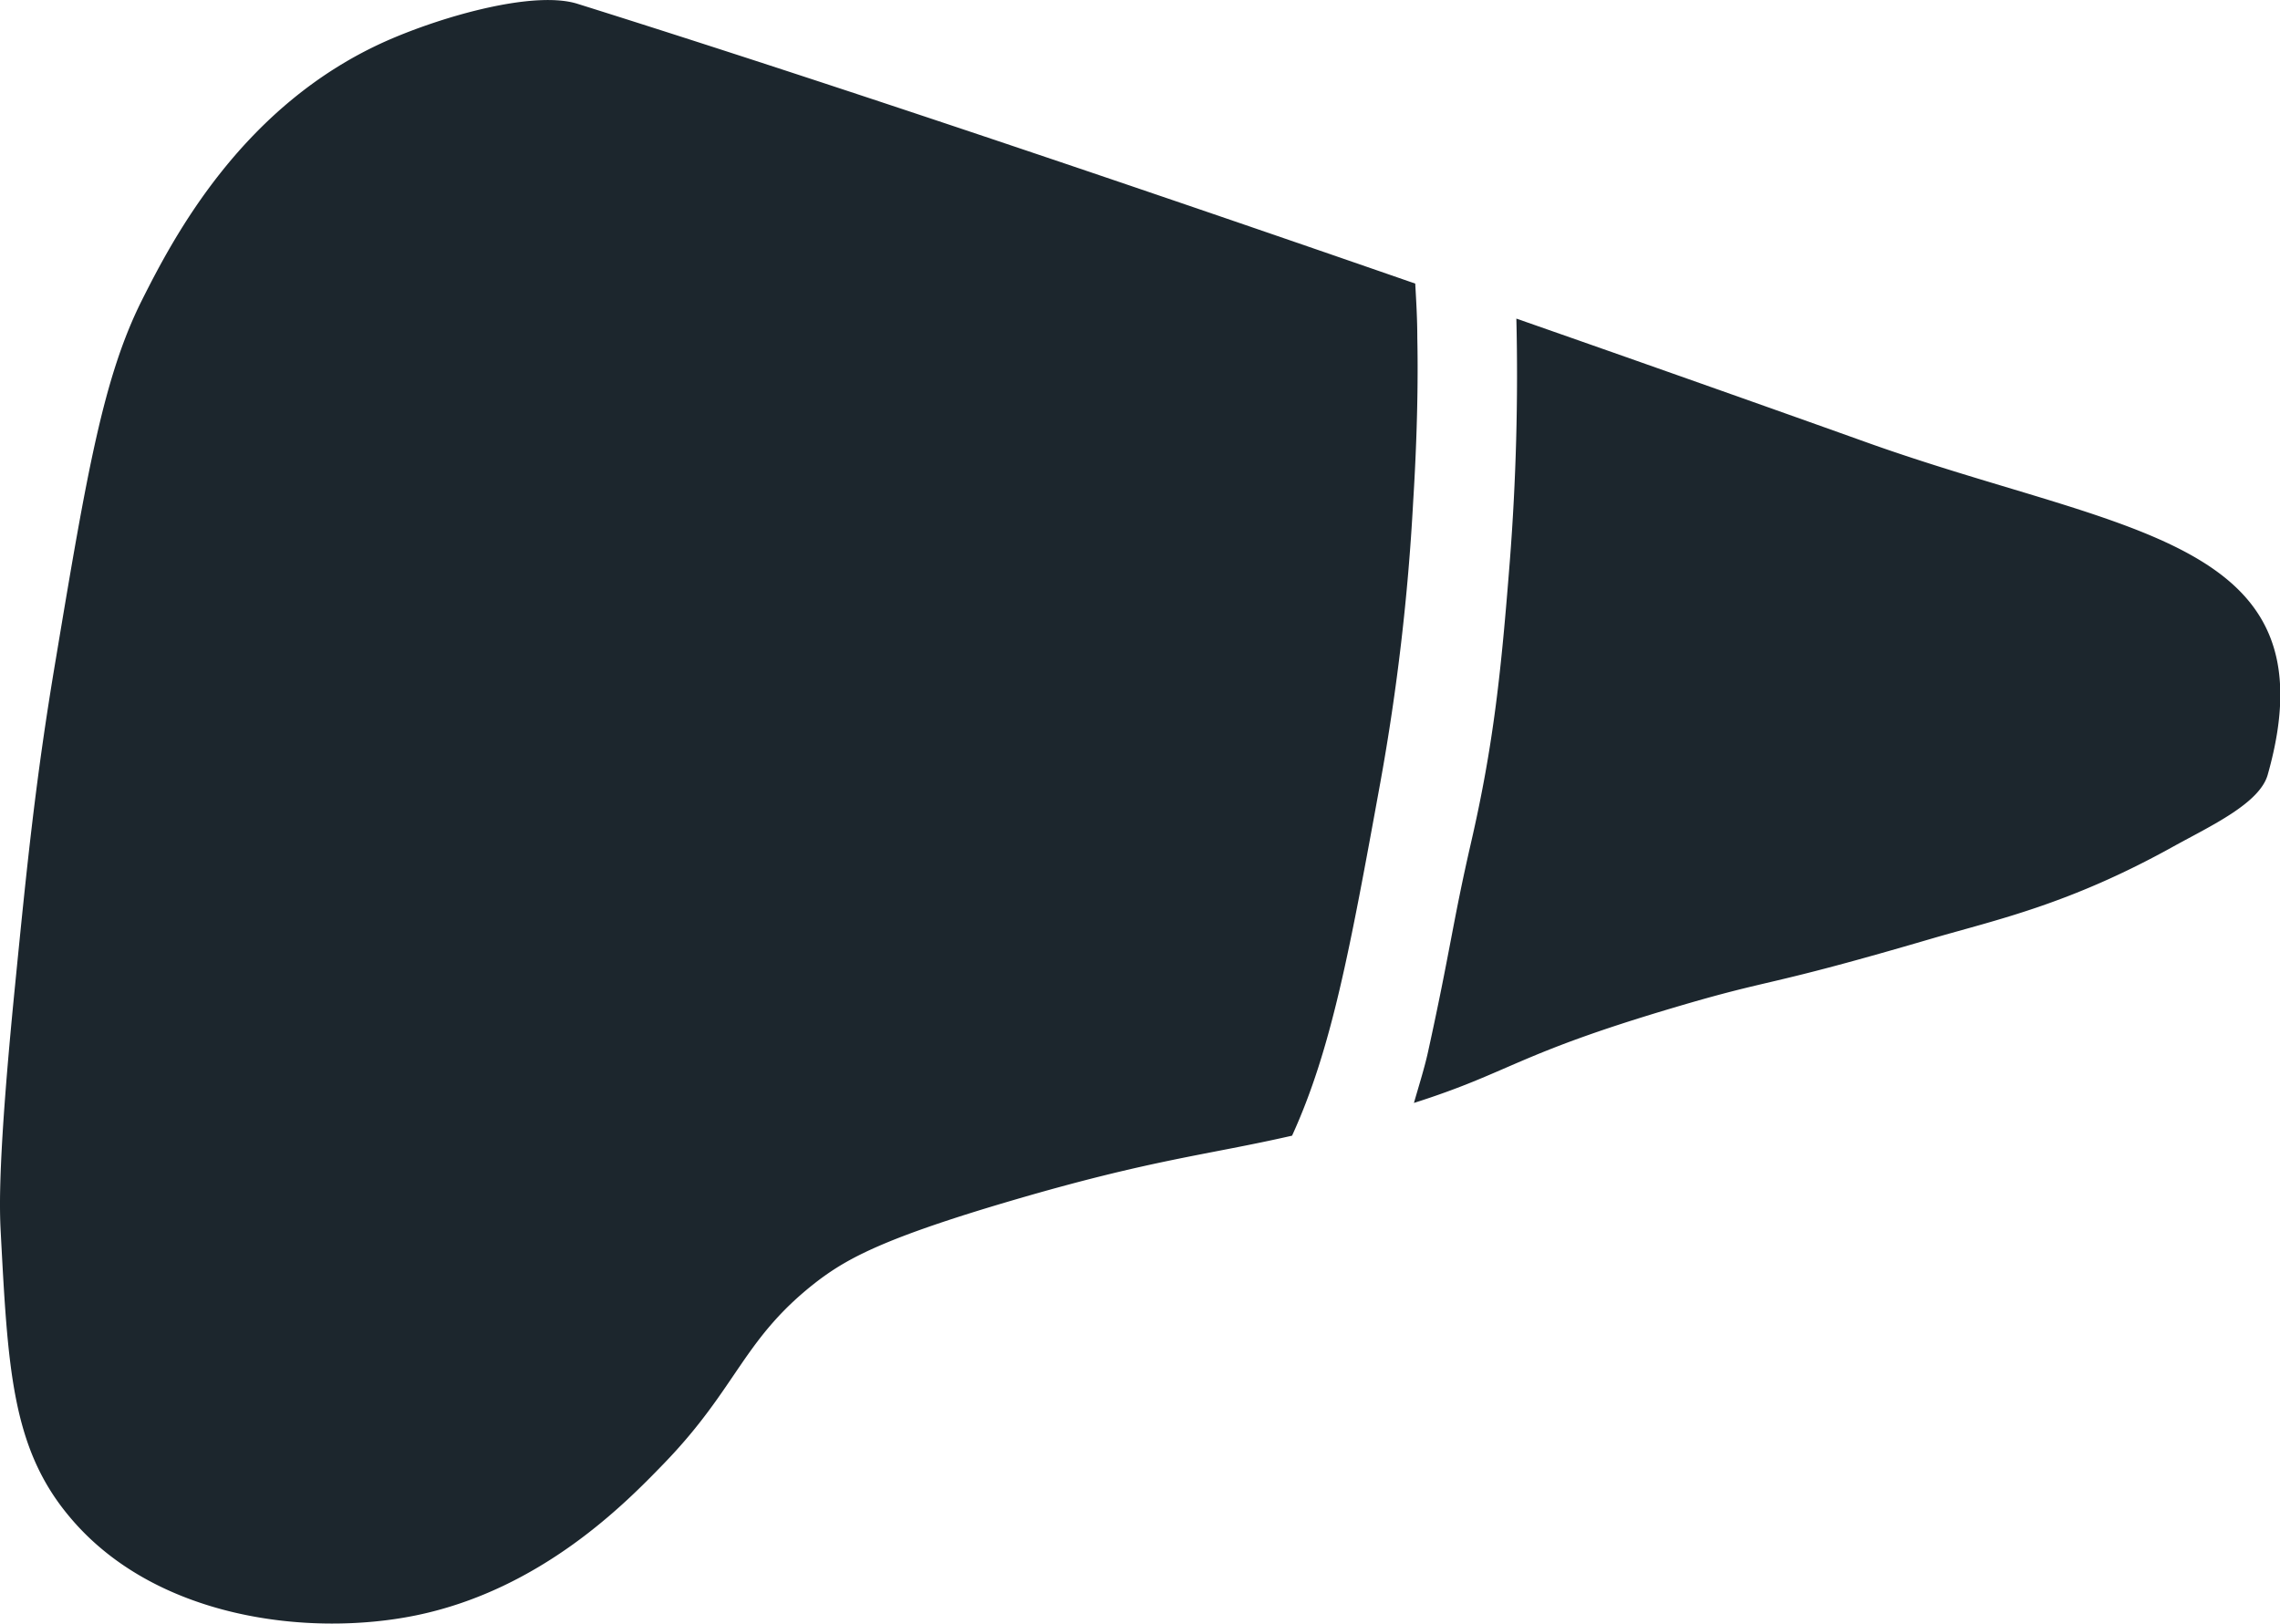
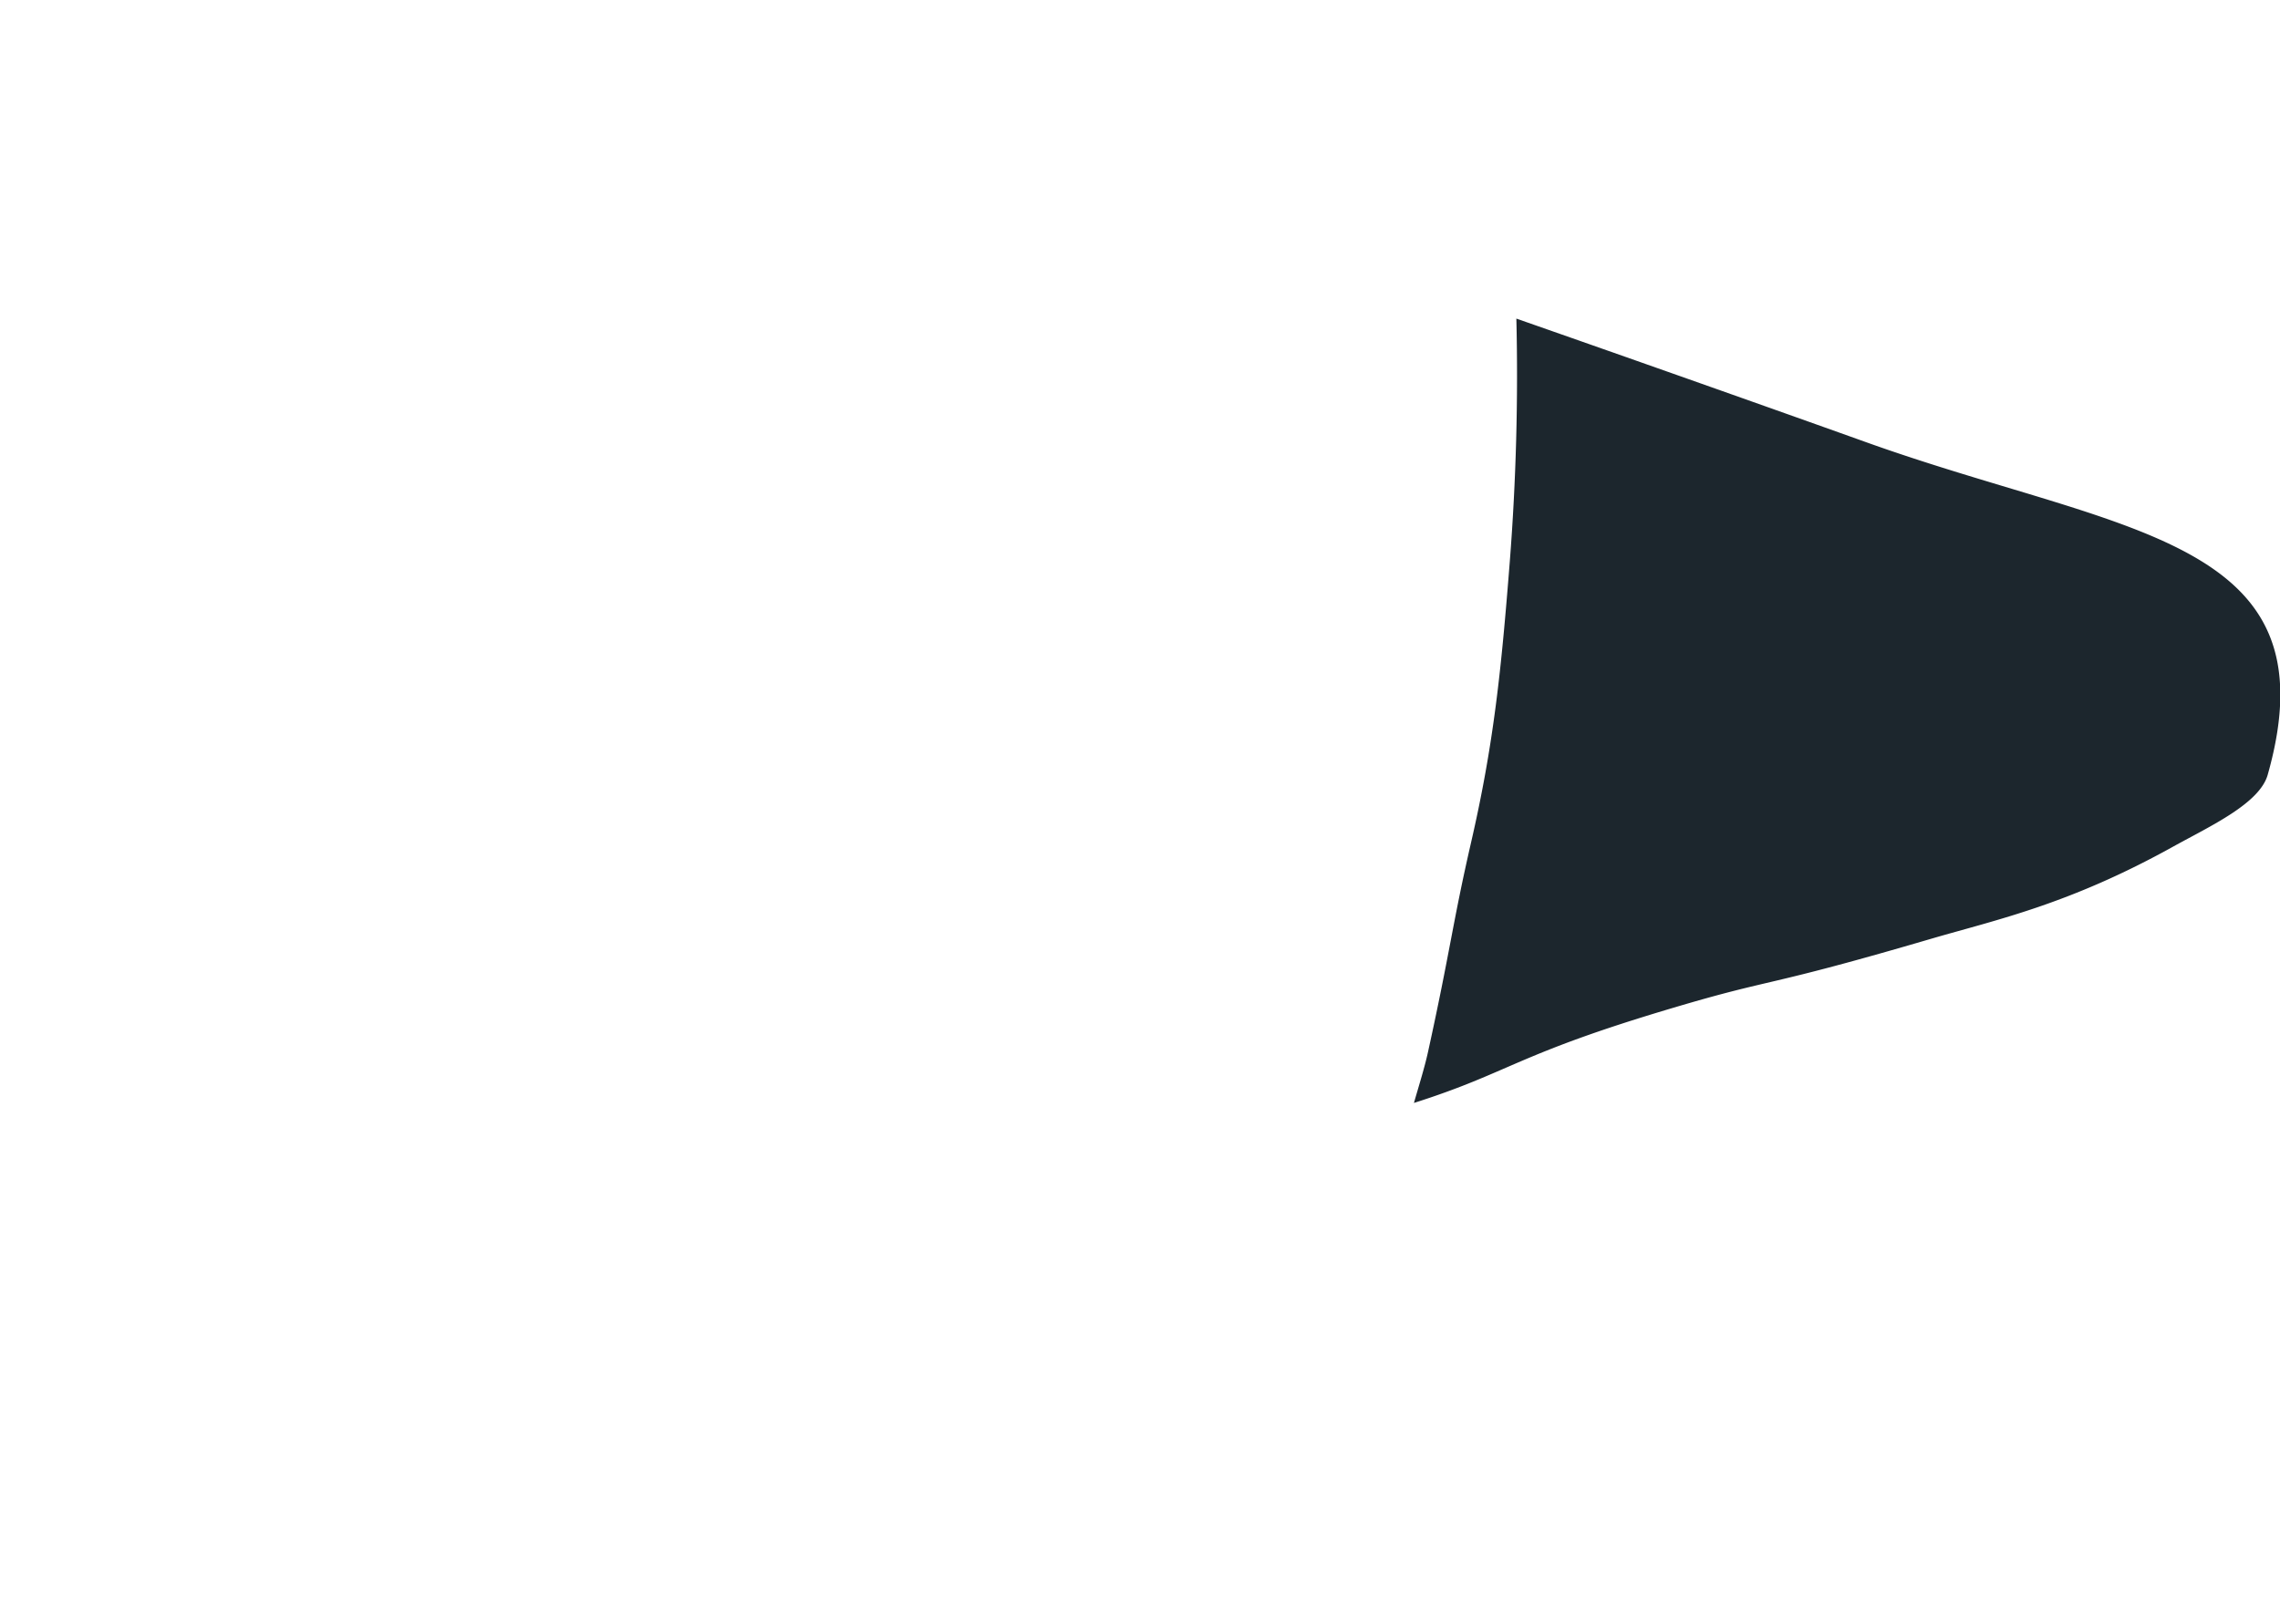
<svg xmlns="http://www.w3.org/2000/svg" viewBox="0 0 209 148.86">
  <defs>
    <style>.cls-1{fill:#1c262d;}</style>
  </defs>
  <g id="Layer_2" data-name="Layer 2">
    <g id="Layer_3" data-name="Layer 3">
-       <path class="cls-1" d="M129.54,46c.51-8.15.41-13.54.38-15,0-1.74-.1-3.41-.19-5C106.24,17.85,76.81,7.84,52.94.35,49-.89,40.74,1.42,35.5,3.72,22.24,9.57,15.89,21.79,13,27.54c-3.5,7-5,15.59-7.87,32.81-1.86,11-2.66,19-3.75,30-1.59,16-1.42,20.48-1.32,22.5.66,12.45,1,19.78,6.19,26.06,7.82,9.54,22.12,11.19,31.88,9.19,11.54-2.37,19.29-10.37,22.69-13.88,6.89-7.11,7.28-11.56,14.25-16.87,2.68-2,6-3.86,17.81-7.32,12.87-3.77,17.63-4.1,25.56-5.91,3.63-7.95,5.29-17,8.1-32.43A206.81,206.81,0,0,0,129.54,46Z" />
      <path class="cls-1" d="M170.89,40.48S157.75,35.77,139,29.21a219.93,219.93,0,0,1-.6,22.24c-.78,9.93-1.46,16.72-3.57,25.87-1.68,7.32-1.87,9.75-3.93,19.13-.32,1.45-.81,3-1.29,4.67,8.86-2.82,9.31-4.43,23.69-8.7,9.65-2.87,8-1.74,23.82-6.38,5.9-1.72,12.59-3.14,22.12-8.44,3.38-1.87,7.88-3.93,8.63-6.56C214.09,49.12,194.33,48.91,170.89,40.48Z" />
    </g>
  </g>
</svg>